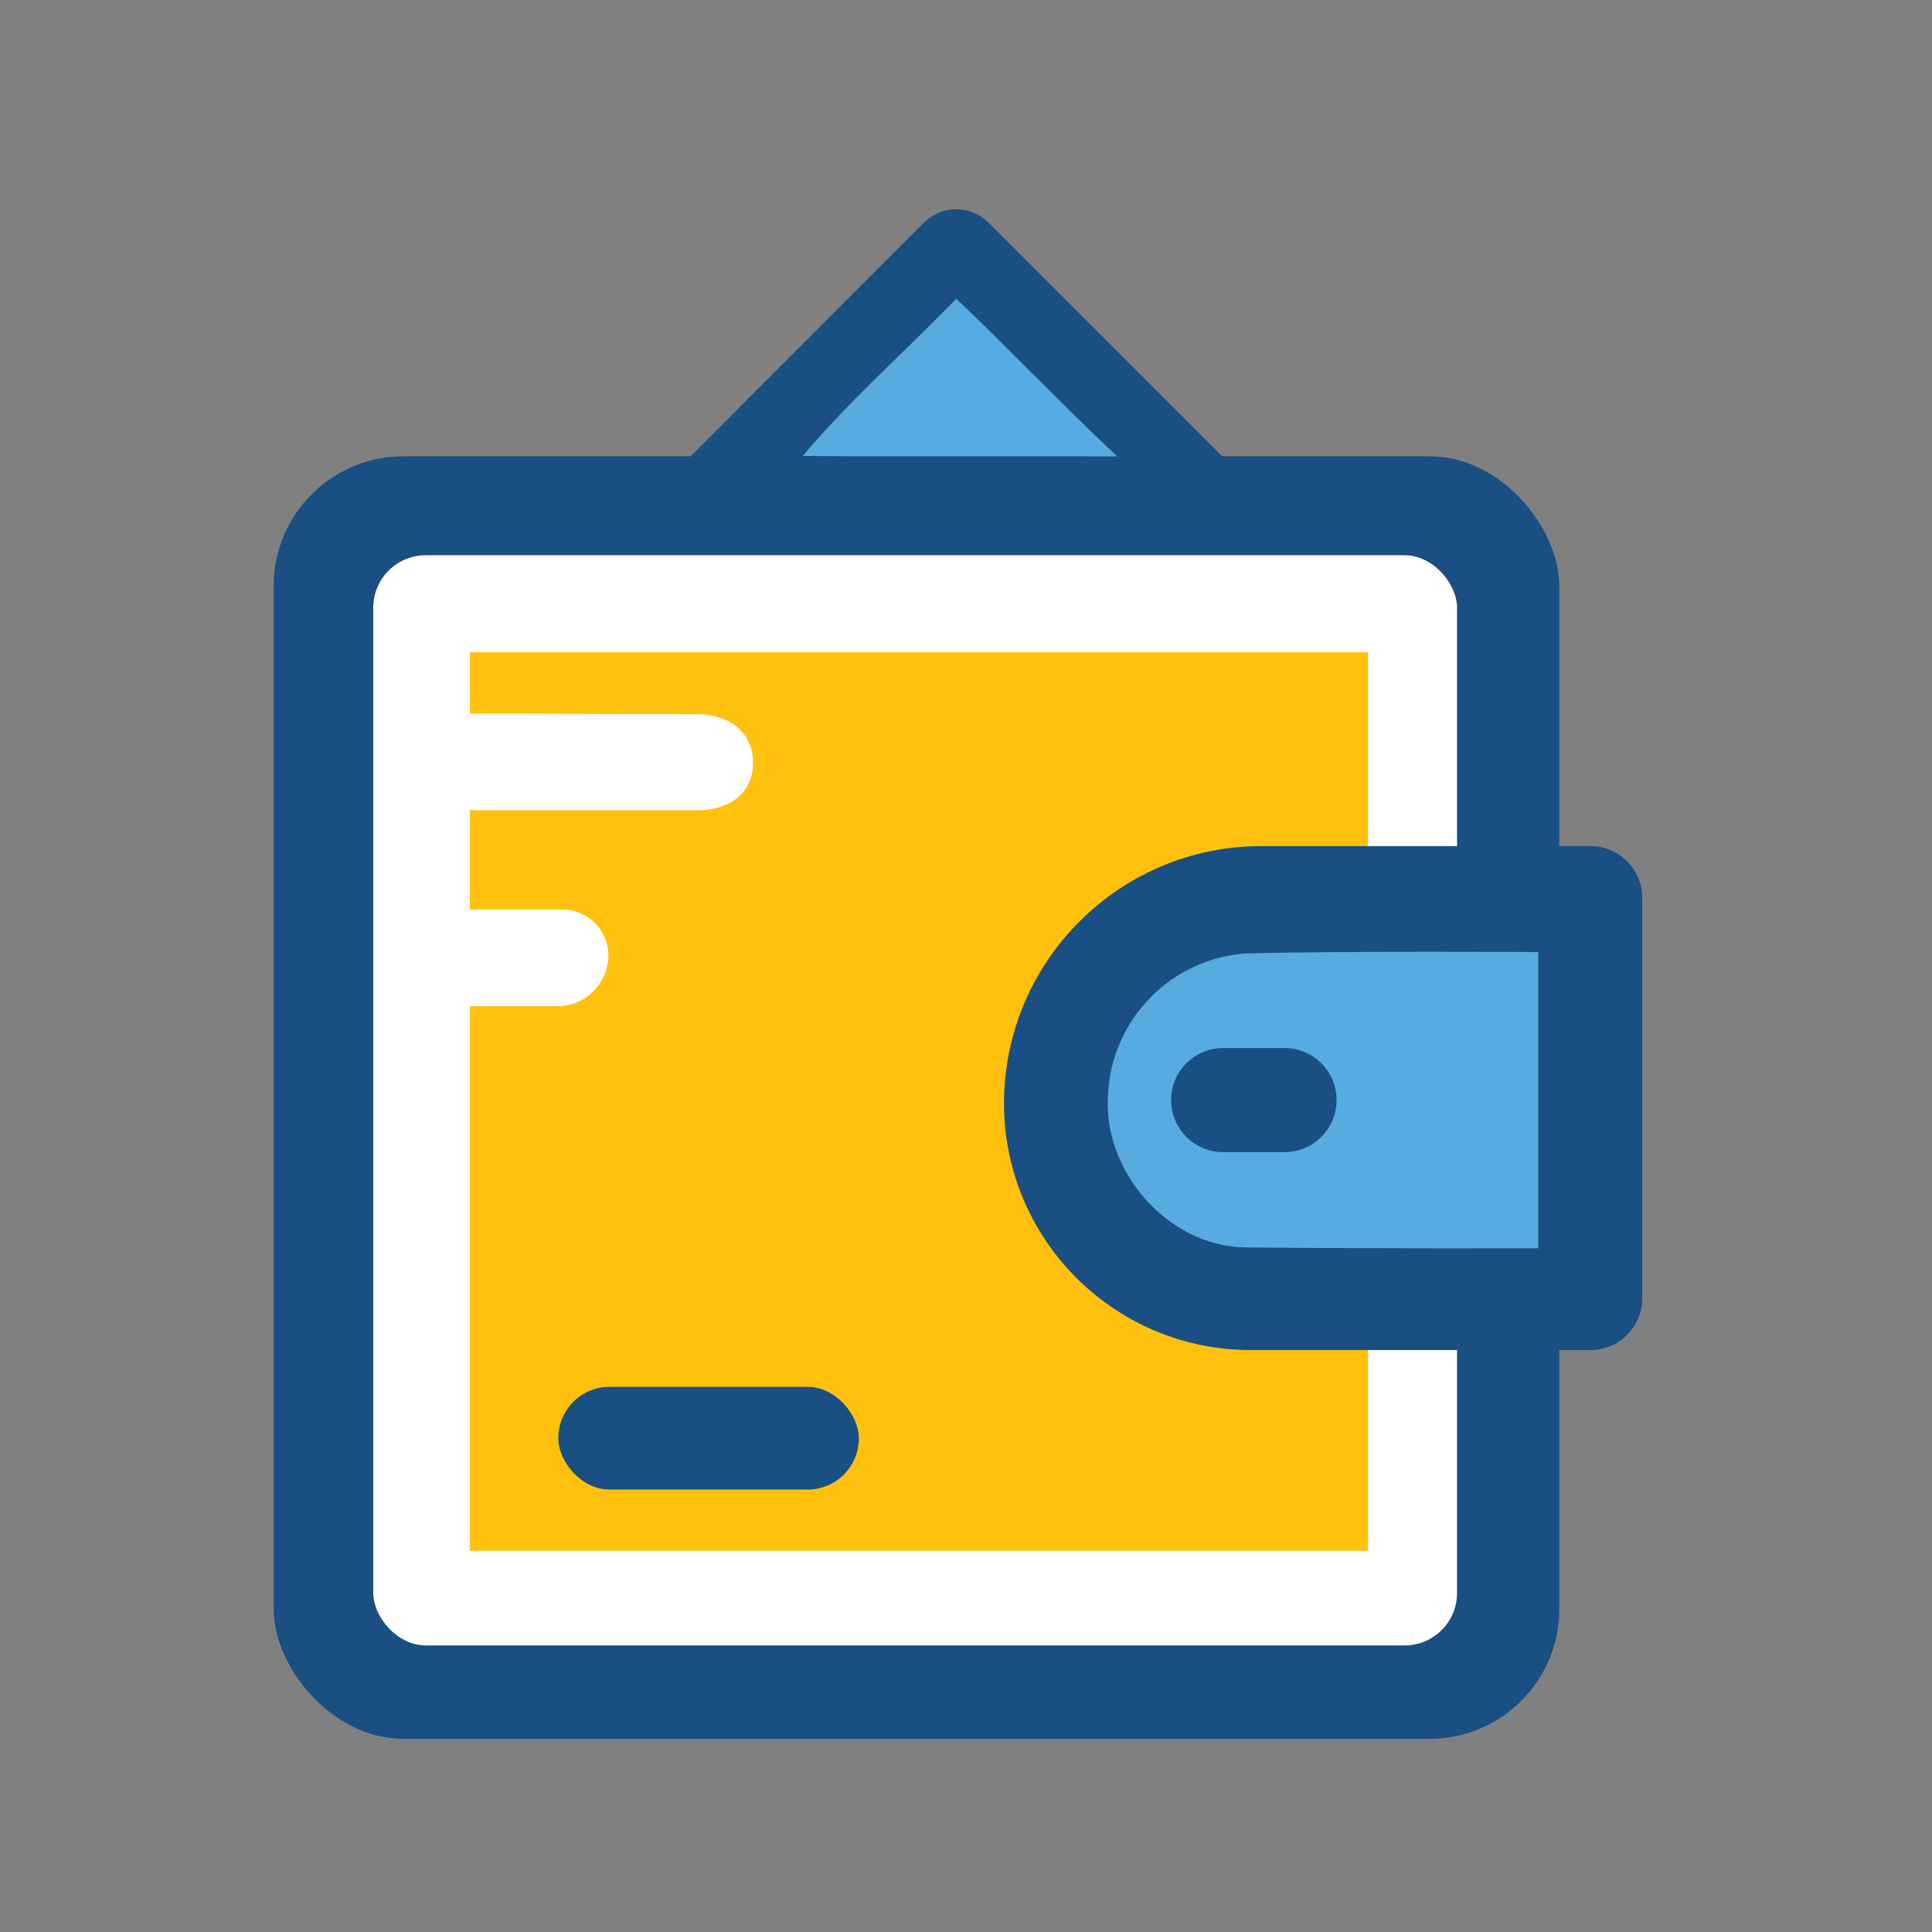
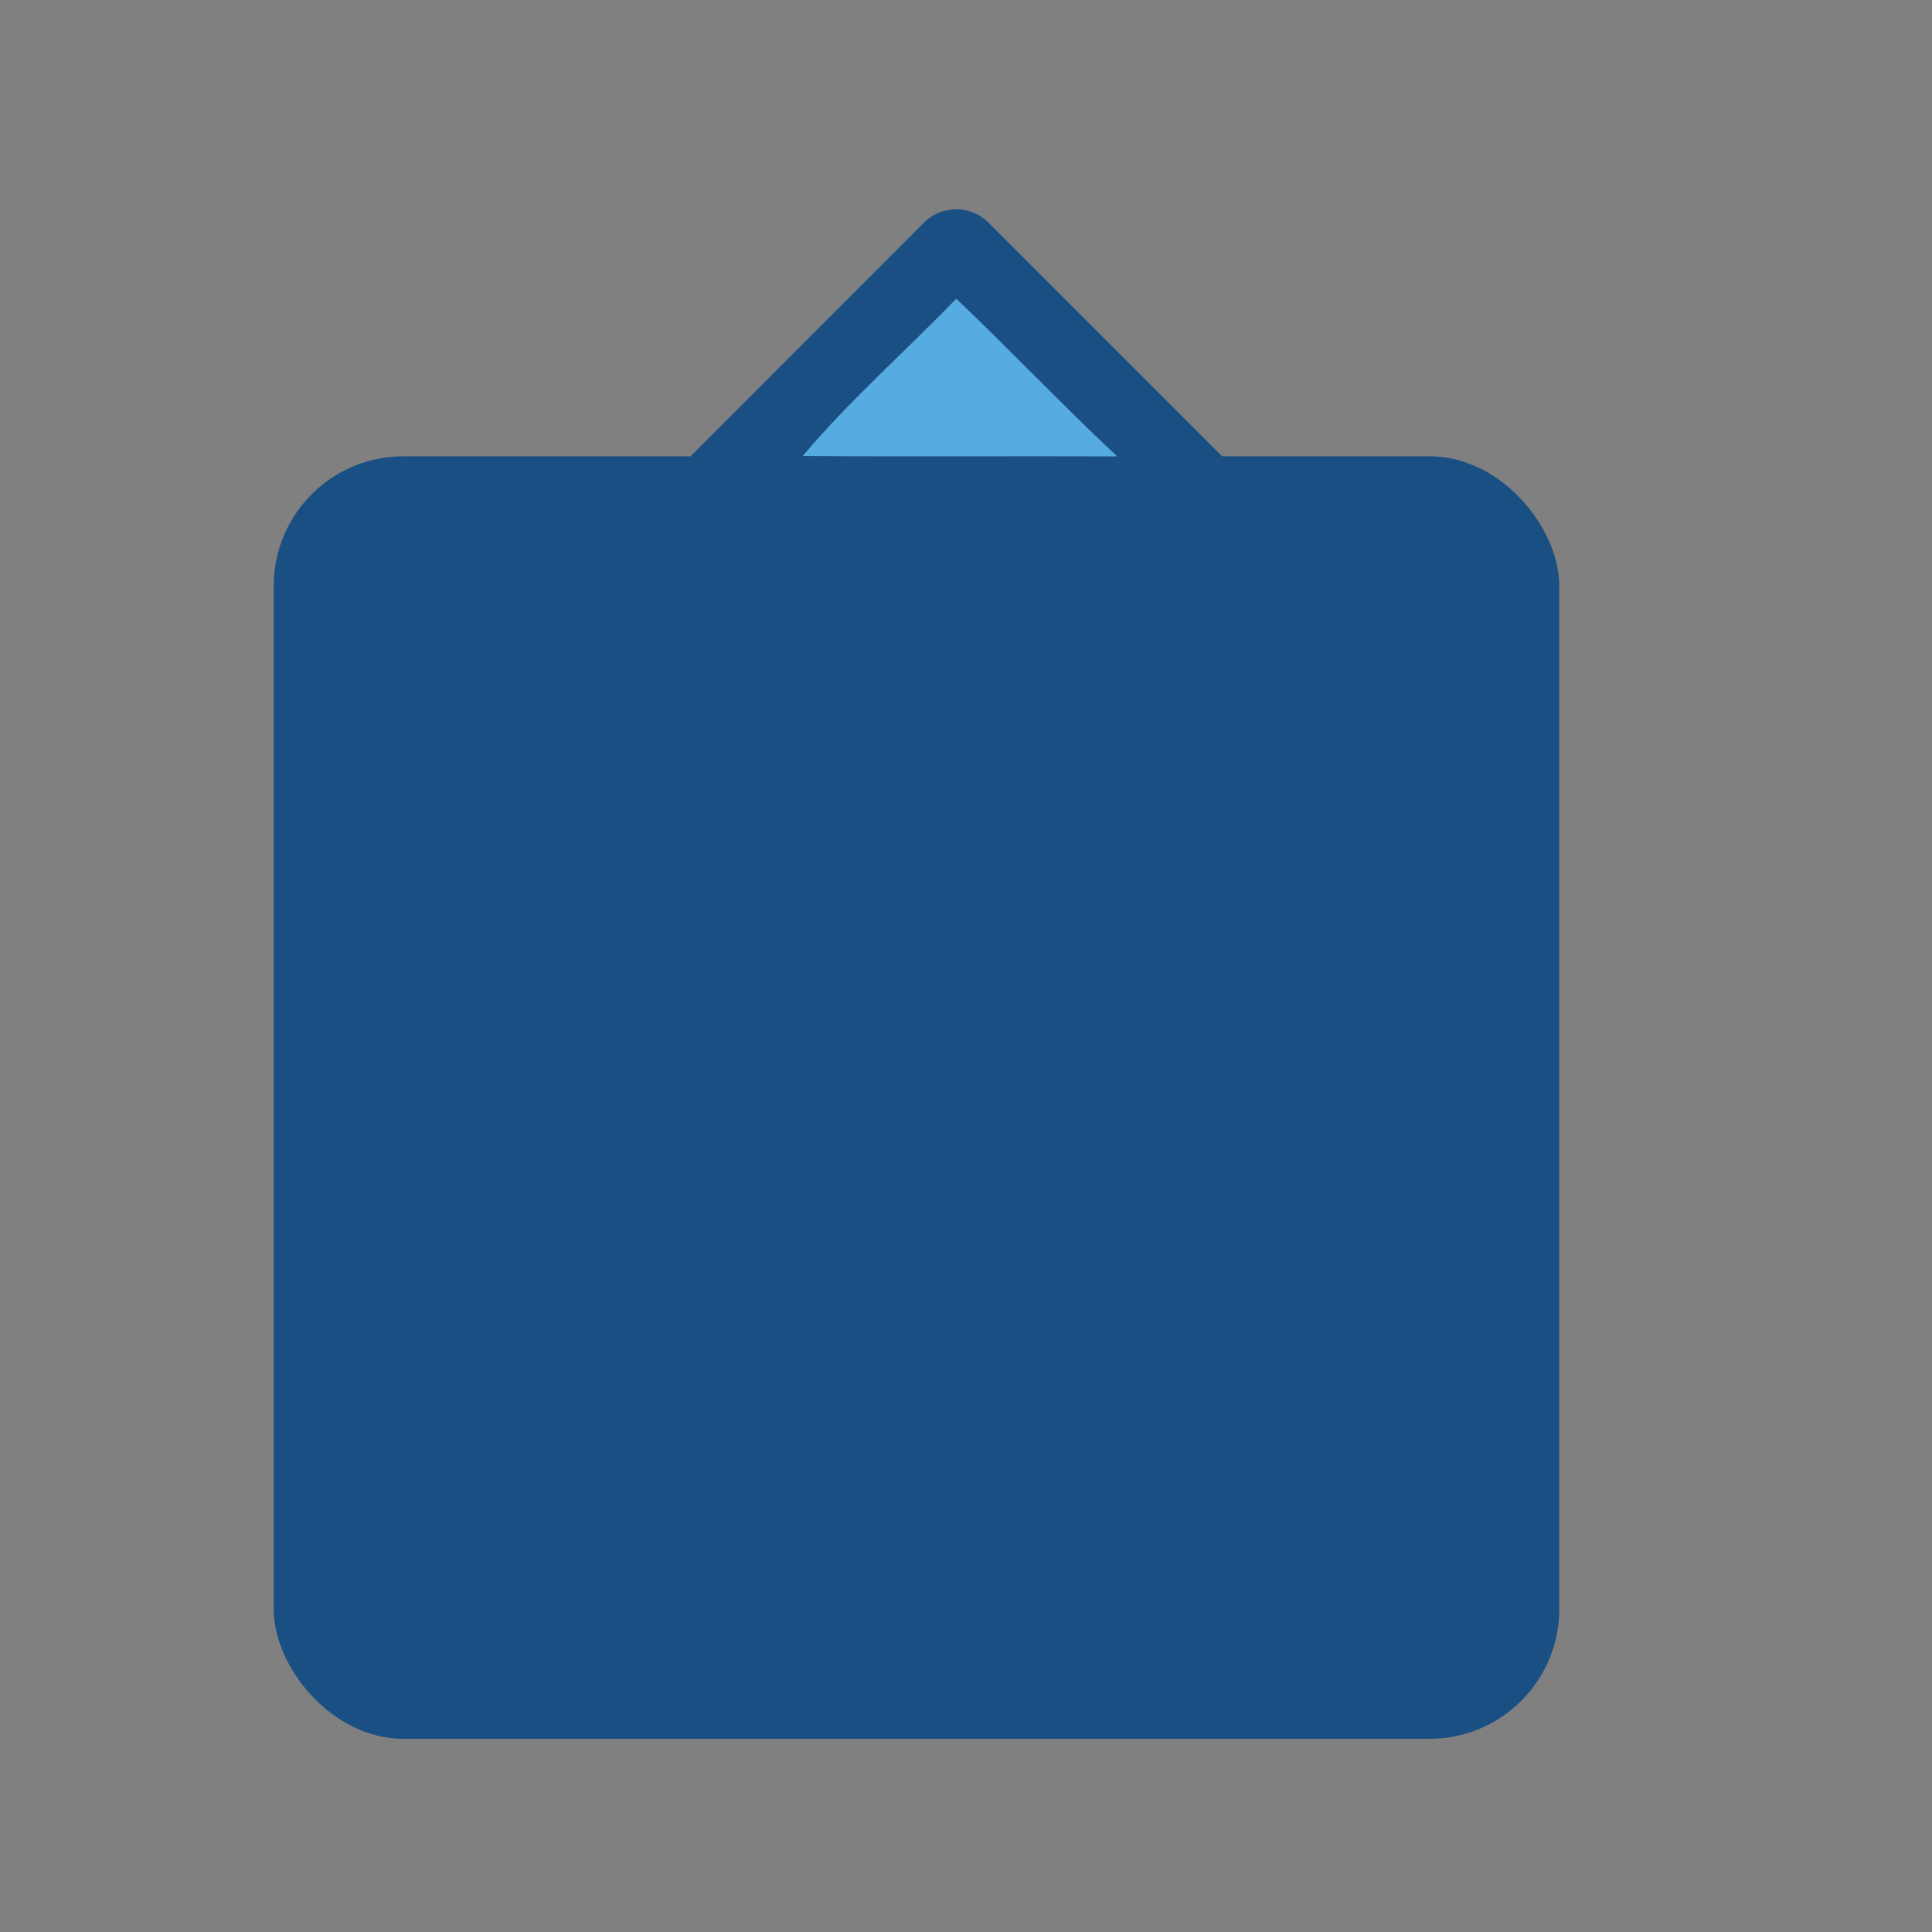
<svg xmlns="http://www.w3.org/2000/svg" width="120px" height="120px" viewBox="0 0 120 120" version="1.1">
  <rect x="0" y="0" width="120" height="120" fill="#808080" stroke="none" />
  <title>creditozen/icon/creditozen_principal   </title>
  <g id="creditozen/icon/creditozen_principal---" stroke="none" stroke-width="1" fill="none" fill-rule="evenodd">
    <g id="Group" transform="translate(17, 13)" fill-rule="nonzero">
      <rect id="Rectangle" fill="#194F82" x="-3.02541888e-13" y="15.341" width="79.849" height="79.659" rx="8.056" />
      <path d="M19.924,21.321 L40.394,0.821 C41.502,-0.274 43.284,-0.274 44.392,0.821 L64.889,21.321 C65.969,22.414 18.811,22.414 19.924,21.321 Z" id="Path" fill="#194F82" />
-       <rect id="Rectangle" fill="#FFFFFF" x="6.184" y="21.487" width="67.315" height="67.713" rx="3.258" />
-       <path d="M67.968,83.32 L12.181,83.32 L12.181,49.5 L17.565,49.5 C19.29,49.52 20.718,48.165 20.79,46.44 C20.79,46.44 20.79,46.387 20.79,46.367 C20.79,46.347 20.79,46.314 20.79,46.294 C20.754,44.726 19.465,43.479 17.898,43.494 L12.181,43.494 L12.181,37.321 L26.394,37.321 C26.981,37.329 27.563,37.211 28.1,36.974 C29.116,36.563 29.777,35.571 29.766,34.474 C29.844,33.187 29.04,32.01 27.814,31.614 C27.335,31.44 26.83,31.354 26.321,31.361 L12.181,31.321 L12.181,27.507 L67.968,27.507 L67.968,83.32 Z" id="Path" fill="#FFC10D" />
-       <path d="M61.364,39.554 L81.795,39.554 C83.565,39.554 85,40.99 85,42.761 L85,67.647 C85,69.418 83.565,70.854 81.795,70.854 L60.685,70.854 C52.22,70.854 45.359,63.989 45.359,55.52 C45.377,46.692 52.54,39.547 61.364,39.554 L61.364,39.554 Z" id="Path" fill="#194F82" />
-       <path d="M60.378,46.22 C55.735,46.551 52.066,50.29 51.822,54.94 C51.462,59.7 55.474,64.367 60.298,64.48 C66.382,64.554 78.55,64.534 78.55,64.534 L78.55,46.134 C78.55,46.134 66.435,46.06 60.378,46.22 Z M62.784,58.56 L58.972,58.56 C57.187,58.56 55.74,57.113 55.74,55.327 C55.74,53.541 57.187,52.094 58.972,52.094 L62.784,52.094 C64.569,52.094 66.016,53.541 66.016,55.327 C66.016,57.113 64.569,58.56 62.784,58.56 L62.784,58.56 Z" id="Shape" fill="#56ACE0" />
-       <rect id="Rectangle" fill="#194F82" x="17.678" y="73.14" width="18.665" height="6.38" rx="3.178" />
      <path d="M32.858,15.321 C35.79,11.841 39.235,8.828 42.393,5.554 C45.778,8.761 48.977,12.161 52.389,15.347 C45.878,15.321 39.368,15.374 32.858,15.321 Z" id="Path" fill="#56ACE0" />
    </g>
  </g>
</svg>